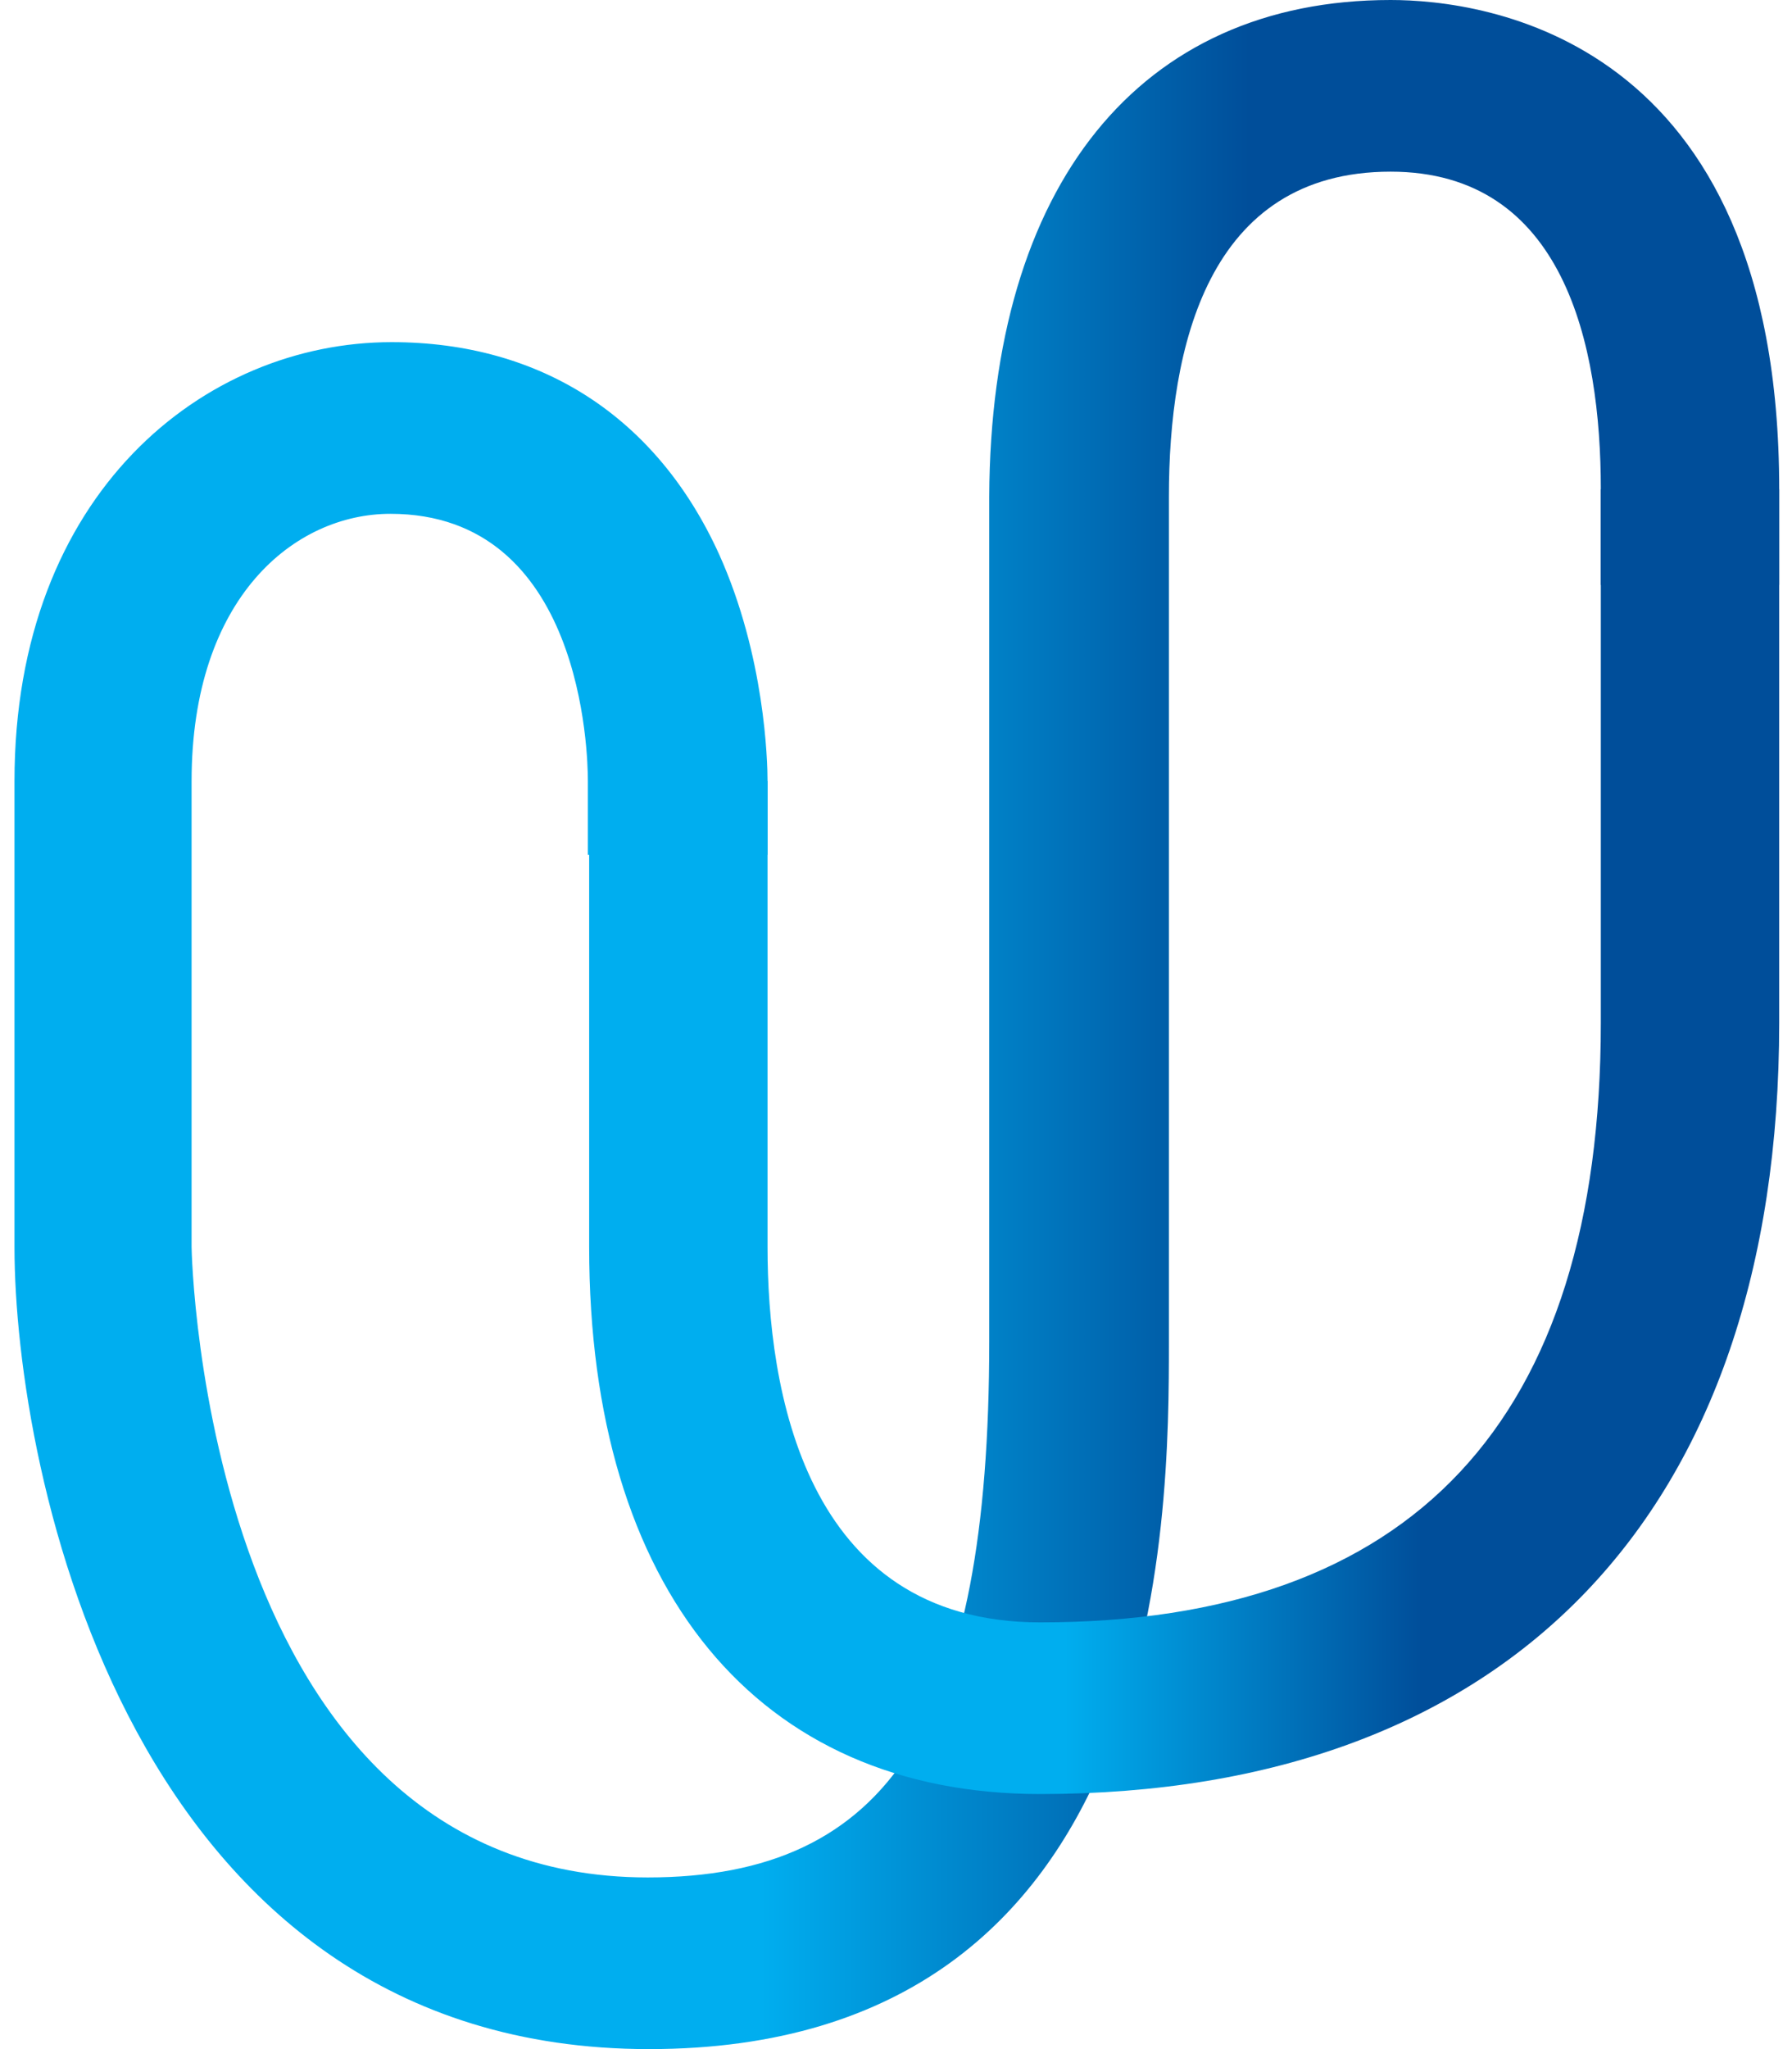
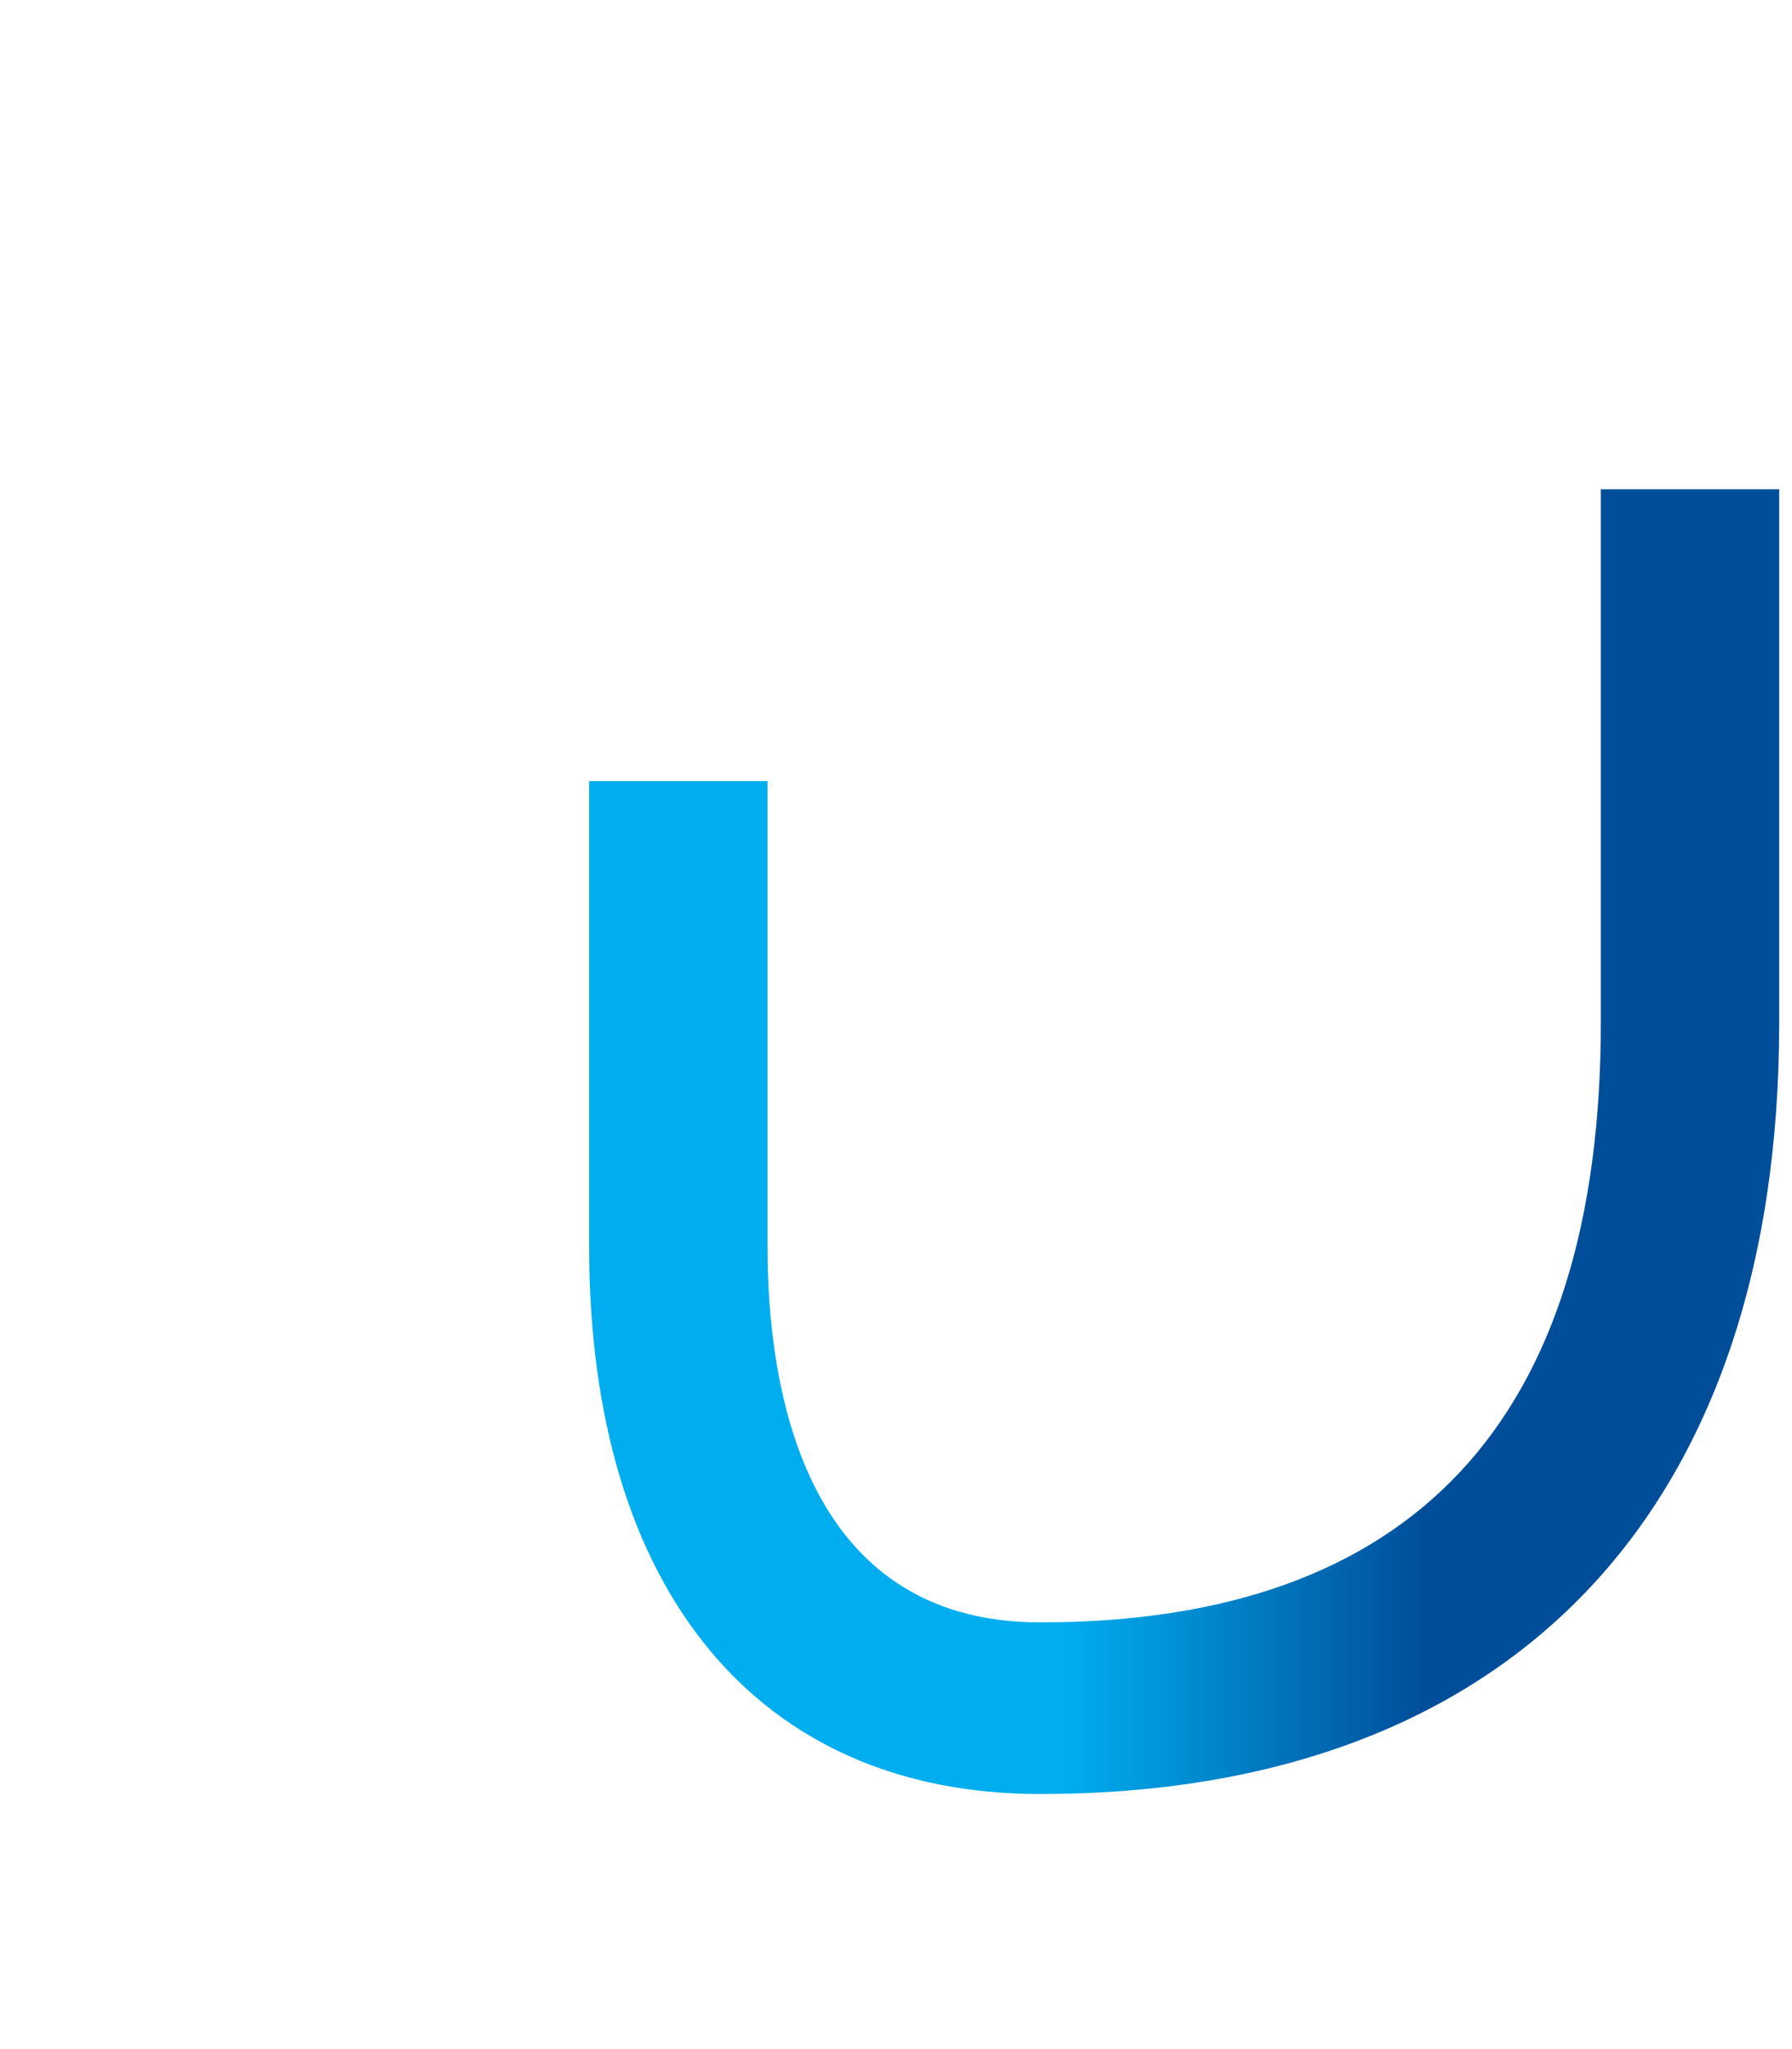
<svg xmlns="http://www.w3.org/2000/svg" width="35" height="40" viewBox="0 0 35 40" fill="none">
-   <path d="M12.676 40C2.523 40 0.283 28.701 0.283 24.345V15.248C0.283 9.623 3.991 6.679 7.649 6.679C10.561 6.679 12.826 8.139 14.045 10.82C14.941 12.807 14.991 14.865 14.991 15.248V16.685H11.482V15.248C11.482 14.722 11.382 10.03 7.625 10.03C5.758 10.03 3.742 11.658 3.742 15.248V24.345C3.742 24.464 3.991 36.649 12.651 36.649C17.38 36.649 19.321 33.609 19.321 26.188V9.695C19.346 3.615 22.257 0 27.16 0C28.952 0 34.75 0.694 34.75 9.551V11.418H31.266V9.551C31.266 6.727 30.544 3.351 27.16 3.351C23.576 3.351 22.83 6.798 22.83 9.695V26.188C22.83 29.611 22.83 40 12.676 40Z" fill="url(#paint0_linear_438_603)" />
  <path d="M20.316 35.021C14.792 35.021 11.507 31.023 11.507 24.345V15.248H14.991V24.345C14.991 27.074 15.688 31.67 20.316 31.67C27.583 31.67 31.266 27.744 31.266 19.964V9.551H34.75V19.964C34.75 29.539 29.474 35.021 20.316 35.021Z" fill="url(#paint1_linear_438_603)" />
  <defs>
    <linearGradient id="paint0_linear_438_603" x1="0.283" y1="20" x2="34.748" y2="20" gradientUnits="userSpaceOnUse">
      <stop offset="0.423" stop-color="#00AEEF" />
      <stop offset="0.7" stop-color="#004E9A" />
    </linearGradient>
    <linearGradient id="paint1_linear_438_603" x1="11.494" y1="22.293" x2="34.748" y2="22.293" gradientUnits="userSpaceOnUse">
      <stop offset="0.4" stop-color="#00AEEF" />
      <stop offset="0.7" stop-color="#004E9A" />
    </linearGradient>
  </defs>
</svg>